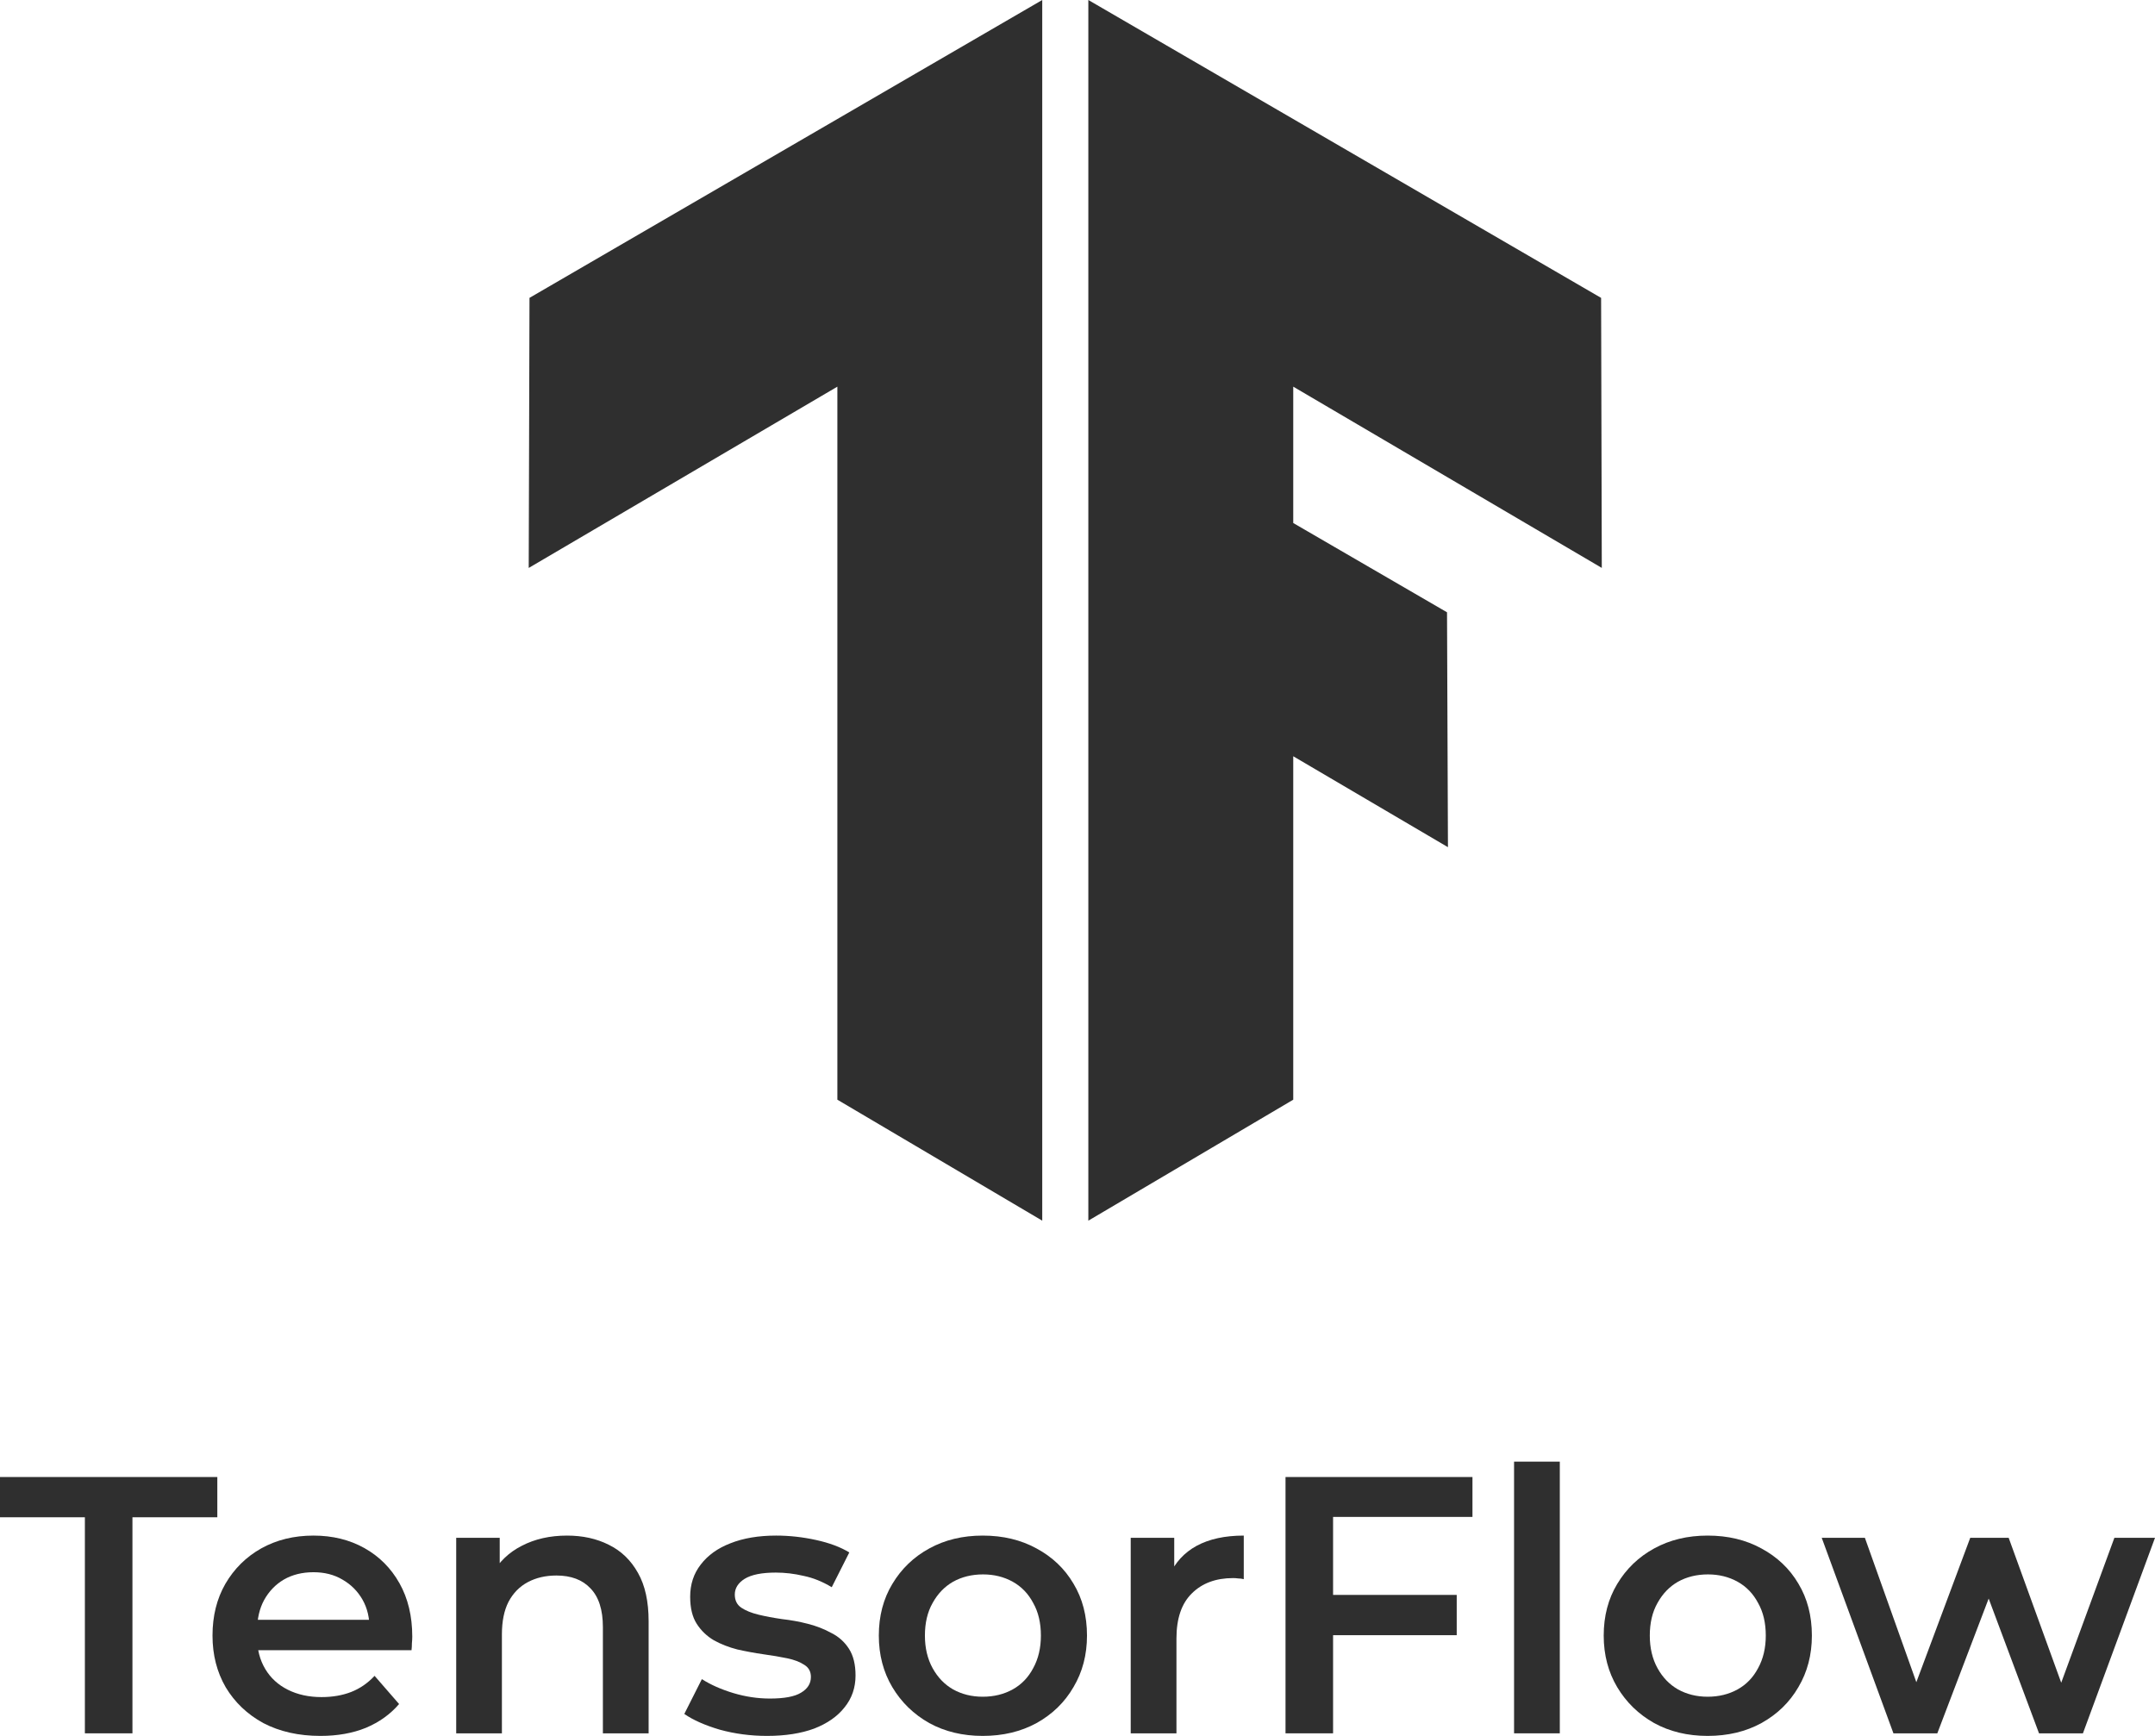
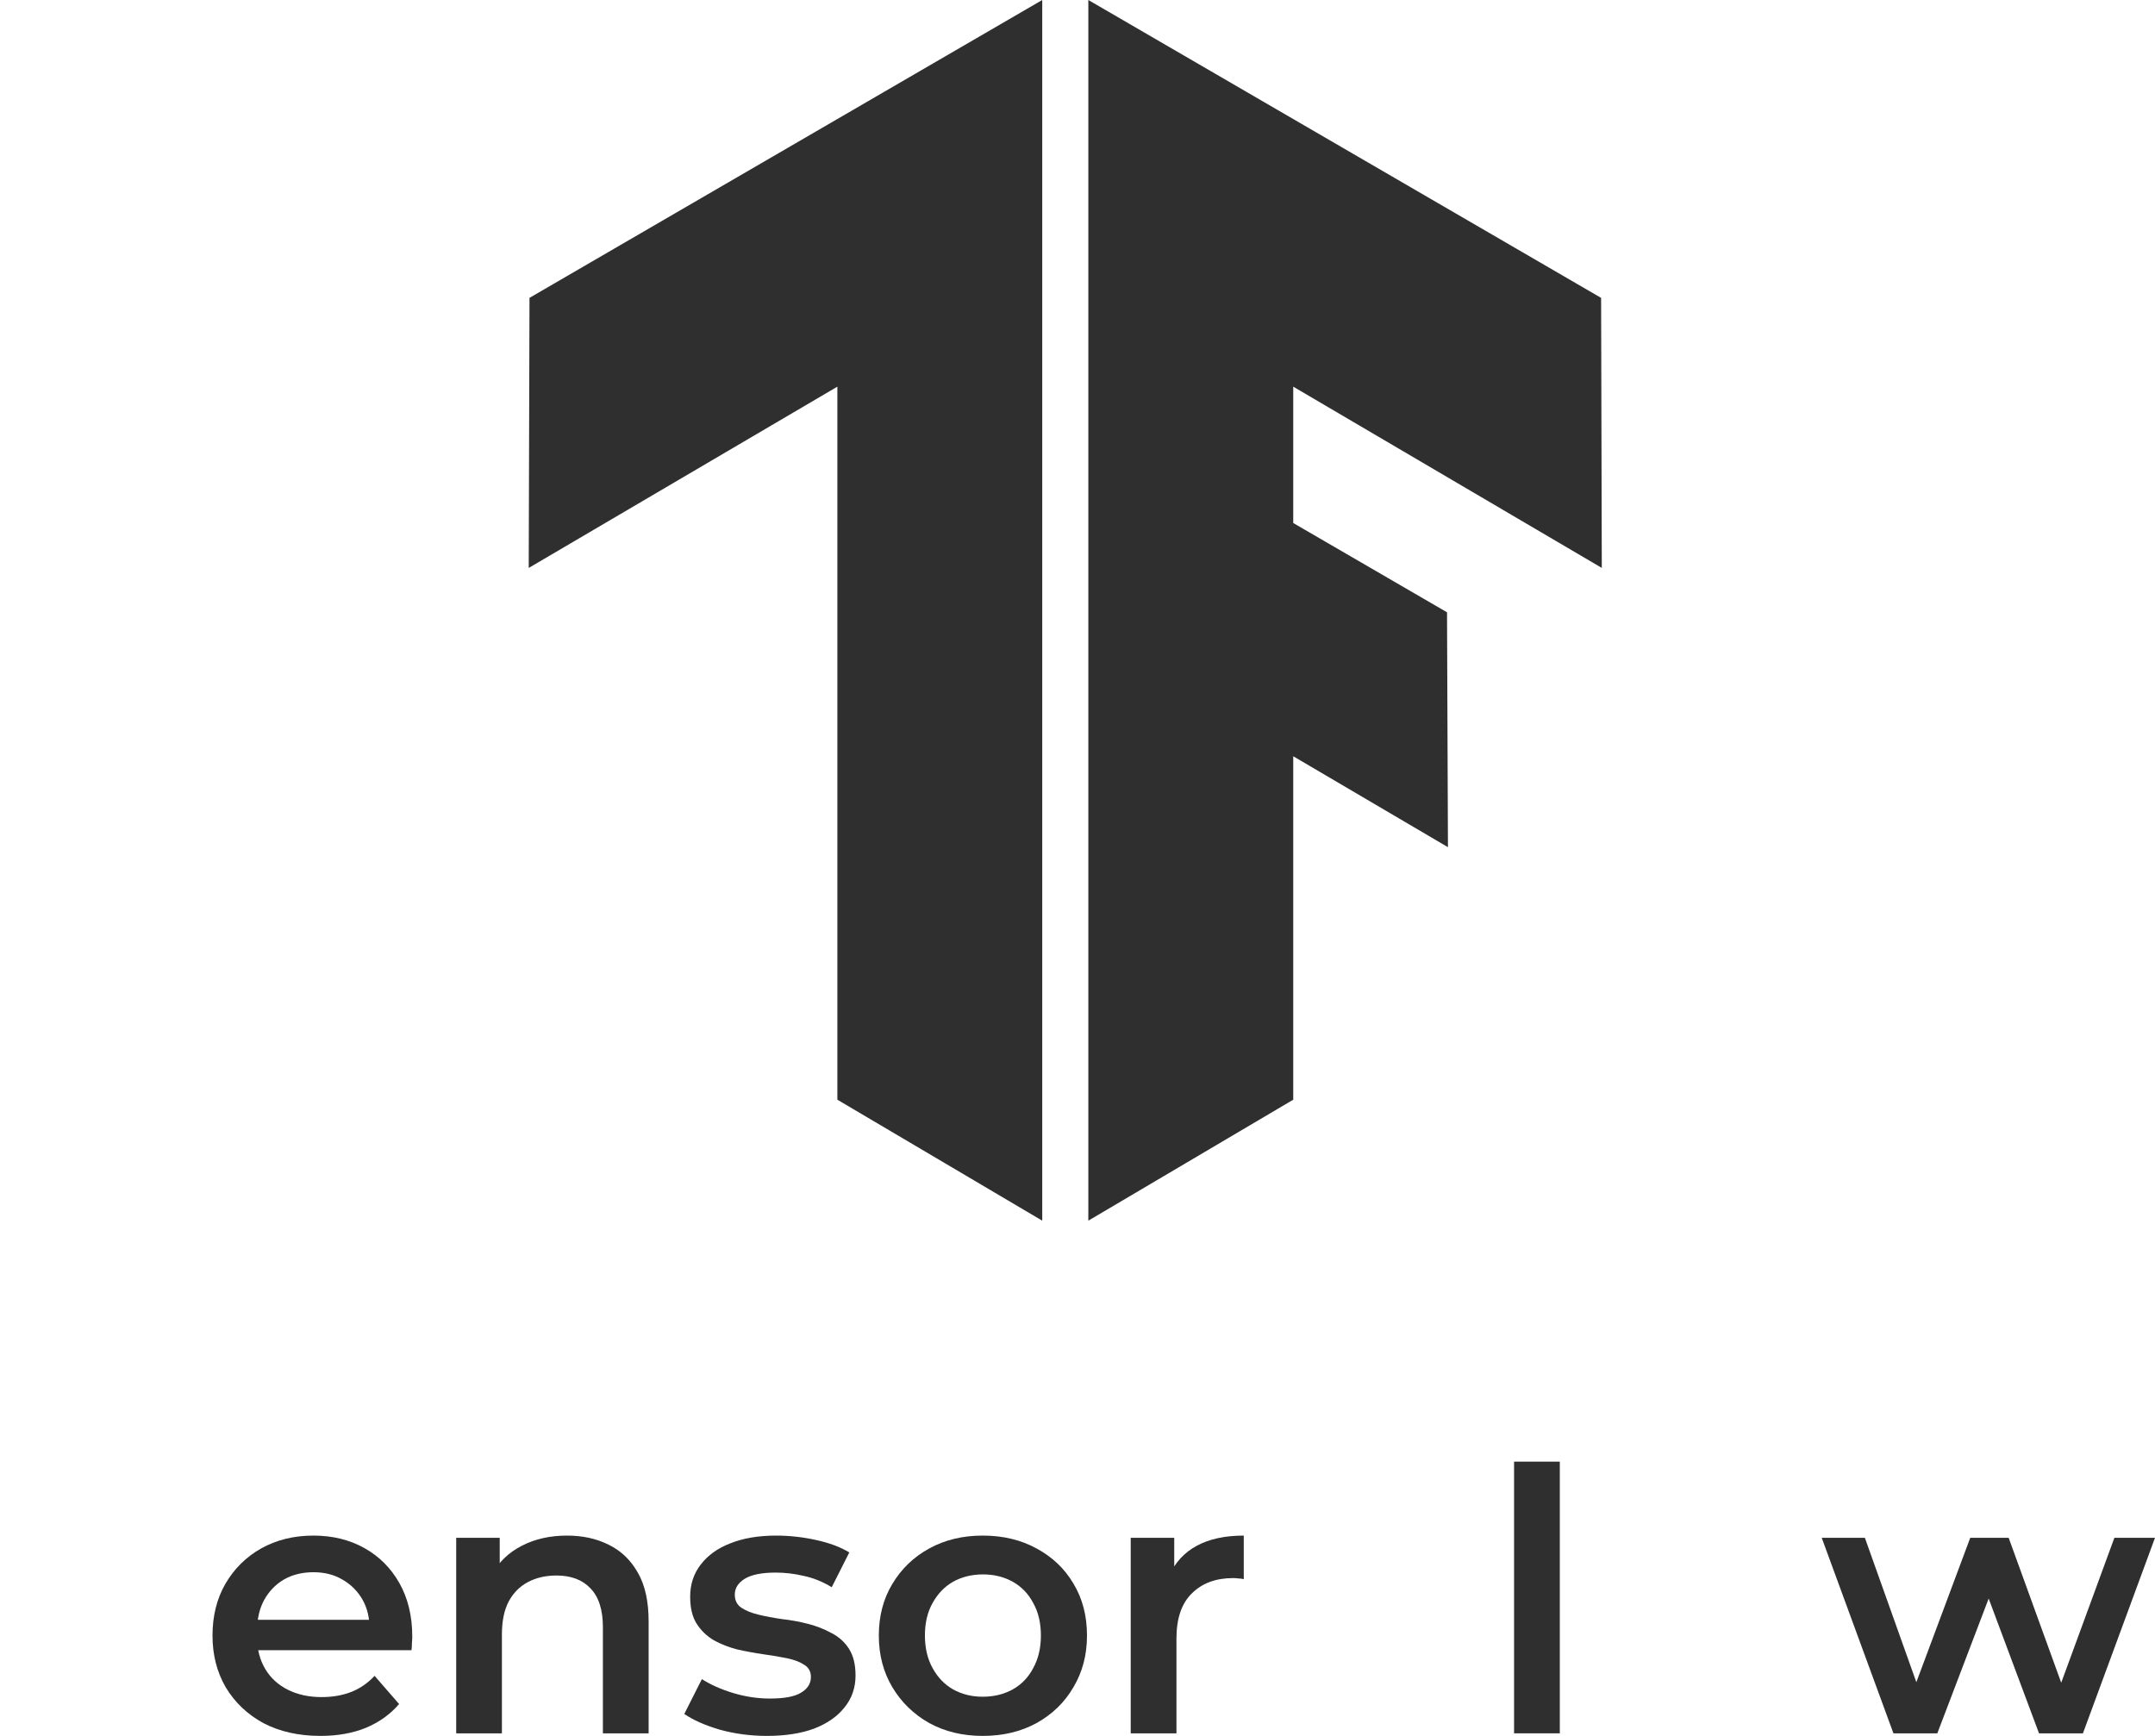
<svg xmlns="http://www.w3.org/2000/svg" width="72" height="58" viewBox="0 0 72 58" fill="none">
-   <path d="M2.836 57.914V50.695H0V49.35H7.261V50.695H4.425V57.914H2.836Z" fill="#2F2F2F" />
  <path d="M10.706 58C9.981 58 9.345 57.857 8.799 57.572C8.261 57.278 7.842 56.878 7.54 56.373C7.247 55.867 7.1 55.292 7.1 54.648C7.1 53.995 7.243 53.42 7.528 52.922C7.821 52.417 8.221 52.021 8.726 51.736C9.239 51.45 9.822 51.307 10.474 51.307C11.109 51.307 11.676 51.446 12.173 51.723C12.67 52.001 13.061 52.392 13.346 52.898C13.631 53.404 13.774 53.999 13.774 54.684C13.774 54.749 13.77 54.823 13.762 54.904C13.762 54.986 13.758 55.063 13.749 55.137H8.31V54.121H12.943L12.344 54.44C12.352 54.064 12.274 53.734 12.112 53.448C11.949 53.163 11.725 52.939 11.439 52.776C11.162 52.612 10.84 52.531 10.474 52.531C10.099 52.531 9.769 52.612 9.484 52.776C9.207 52.939 8.987 53.167 8.824 53.461C8.669 53.746 8.591 54.085 8.591 54.476V54.721C8.591 55.112 8.681 55.459 8.86 55.761C9.039 56.063 9.292 56.295 9.618 56.458C9.944 56.621 10.319 56.703 10.743 56.703C11.109 56.703 11.439 56.646 11.733 56.532C12.026 56.417 12.287 56.238 12.515 55.993L13.334 56.935C13.04 57.278 12.67 57.543 12.222 57.731C11.781 57.91 11.276 58 10.706 58Z" fill="#2F2F2F" />
  <path d="M18.945 51.307C19.467 51.307 19.931 51.409 20.338 51.613C20.754 51.817 21.08 52.131 21.316 52.555C21.553 52.971 21.671 53.51 21.671 54.17V57.914H20.143V54.366C20.143 53.787 20.005 53.355 19.727 53.069C19.459 52.784 19.08 52.641 18.591 52.641C18.232 52.641 17.914 52.714 17.637 52.861C17.36 53.008 17.144 53.228 16.989 53.522C16.843 53.807 16.769 54.17 16.769 54.611V57.914H15.242V51.381H16.696V53.142L16.439 52.604C16.668 52.188 16.998 51.87 17.43 51.65C17.869 51.421 18.375 51.307 18.945 51.307Z" fill="#2F2F2F" />
  <path d="M25.626 58C25.08 58 24.554 57.931 24.049 57.792C23.552 57.645 23.157 57.47 22.863 57.266L23.45 56.103C23.744 56.291 24.094 56.446 24.501 56.569C24.909 56.691 25.316 56.752 25.724 56.752C26.204 56.752 26.551 56.687 26.763 56.556C26.983 56.426 27.093 56.25 27.093 56.03C27.093 55.851 27.019 55.716 26.873 55.626C26.726 55.528 26.535 55.455 26.298 55.406C26.062 55.357 25.797 55.312 25.504 55.272C25.218 55.231 24.929 55.178 24.636 55.112C24.351 55.039 24.09 54.937 23.854 54.807C23.617 54.668 23.426 54.484 23.279 54.256C23.132 54.028 23.059 53.726 23.059 53.35C23.059 52.934 23.177 52.576 23.413 52.274C23.65 51.964 23.98 51.727 24.404 51.564C24.835 51.393 25.345 51.307 25.931 51.307C26.372 51.307 26.816 51.356 27.264 51.454C27.712 51.552 28.083 51.691 28.376 51.87L27.789 53.032C27.48 52.845 27.166 52.718 26.848 52.653C26.539 52.58 26.229 52.543 25.919 52.543C25.455 52.543 25.108 52.612 24.88 52.751C24.66 52.89 24.55 53.065 24.55 53.277C24.55 53.473 24.624 53.62 24.77 53.718C24.917 53.816 25.108 53.893 25.345 53.95C25.581 54.007 25.842 54.056 26.127 54.097C26.42 54.13 26.71 54.182 26.995 54.256C27.28 54.329 27.541 54.431 27.777 54.562C28.022 54.684 28.217 54.86 28.364 55.088C28.511 55.316 28.584 55.614 28.584 55.981C28.584 56.389 28.462 56.744 28.217 57.046C27.981 57.347 27.643 57.584 27.203 57.755C26.763 57.918 26.237 58 25.626 58Z" fill="#2F2F2F" />
  <path d="M32.833 58C32.165 58 31.57 57.857 31.049 57.572C30.527 57.278 30.116 56.878 29.814 56.373C29.513 55.867 29.362 55.292 29.362 54.648C29.362 53.995 29.513 53.42 29.814 52.922C30.116 52.417 30.527 52.021 31.049 51.736C31.57 51.45 32.165 51.307 32.833 51.307C33.51 51.307 34.108 51.45 34.63 51.736C35.16 52.021 35.571 52.413 35.864 52.91C36.166 53.408 36.317 53.987 36.317 54.648C36.317 55.292 36.166 55.867 35.864 56.373C35.571 56.878 35.16 57.278 34.63 57.572C34.108 57.857 33.51 58 32.833 58ZM32.833 56.691C33.208 56.691 33.542 56.609 33.836 56.446C34.129 56.283 34.357 56.046 34.52 55.736C34.691 55.426 34.777 55.063 34.777 54.648C34.777 54.223 34.691 53.86 34.52 53.559C34.357 53.249 34.129 53.012 33.836 52.849C33.542 52.686 33.212 52.604 32.845 52.604C32.471 52.604 32.136 52.686 31.843 52.849C31.558 53.012 31.33 53.249 31.159 53.559C30.988 53.86 30.902 54.223 30.902 54.648C30.902 55.063 30.988 55.426 31.159 55.736C31.33 56.046 31.558 56.283 31.843 56.446C32.136 56.609 32.467 56.691 32.833 56.691Z" fill="#2F2F2F" />
  <path d="M37.778 57.914V51.381H39.232V53.179L39.061 52.653C39.257 52.213 39.562 51.878 39.978 51.65C40.402 51.421 40.927 51.307 41.555 51.307V52.763C41.49 52.747 41.428 52.739 41.371 52.739C41.314 52.731 41.257 52.727 41.2 52.727C40.622 52.727 40.161 52.898 39.819 53.24C39.477 53.575 39.306 54.077 39.306 54.745V57.914H37.778Z" fill="#2F2F2F" />
-   <path d="M44.404 53.289H48.67V54.635H44.404V53.289ZM44.539 57.914H42.95V49.35H49.196V50.683H44.539V57.914Z" fill="#2F2F2F" />
  <path d="M50.586 57.914V48.836H52.114V57.914H50.586Z" fill="#2F2F2F" />
-   <path d="M57.053 58C56.384 58 55.789 57.857 55.268 57.572C54.746 57.278 54.335 56.878 54.033 56.373C53.732 55.867 53.581 55.292 53.581 54.648C53.581 53.995 53.732 53.42 54.033 52.922C54.335 52.417 54.746 52.021 55.268 51.736C55.789 51.45 56.384 51.307 57.053 51.307C57.729 51.307 58.328 51.45 58.849 51.736C59.379 52.021 59.791 52.413 60.084 52.91C60.385 53.408 60.536 53.987 60.536 54.648C60.536 55.292 60.385 55.867 60.084 56.373C59.791 56.878 59.379 57.278 58.849 57.572C58.328 57.857 57.729 58 57.053 58ZM57.053 56.691C57.427 56.691 57.761 56.609 58.055 56.446C58.348 56.283 58.576 56.046 58.739 55.736C58.91 55.426 58.996 55.063 58.996 54.648C58.996 54.223 58.91 53.86 58.739 53.559C58.576 53.249 58.348 53.012 58.055 52.849C57.761 52.686 57.431 52.604 57.065 52.604C56.69 52.604 56.356 52.686 56.062 52.849C55.777 53.012 55.549 53.249 55.378 53.559C55.207 53.86 55.121 54.223 55.121 54.648C55.121 55.063 55.207 55.426 55.378 55.736C55.549 56.046 55.777 56.283 56.062 56.446C56.356 56.609 56.686 56.691 57.053 56.691Z" fill="#2F2F2F" />
  <path d="M63.261 57.914L60.865 51.381H62.307L64.361 57.144H63.676L65.827 51.381H67.111L69.201 57.144H68.529L70.643 51.381H72L69.592 57.914H68.125L66.219 52.812H66.671L64.727 57.914H63.261Z" fill="#2F2F2F" />
  <path d="M53.517 18.977L53.494 9.953L36.362 0V40.785L43.208 36.743V25.268L48.377 28.306L48.346 20.458L43.208 17.475V12.919L53.519 18.976L53.517 18.977ZM17.691 9.952L34.822 0V40.785L27.977 36.743V12.919L17.665 18.976L17.691 9.952Z" fill="#2F2F2F" />
</svg>